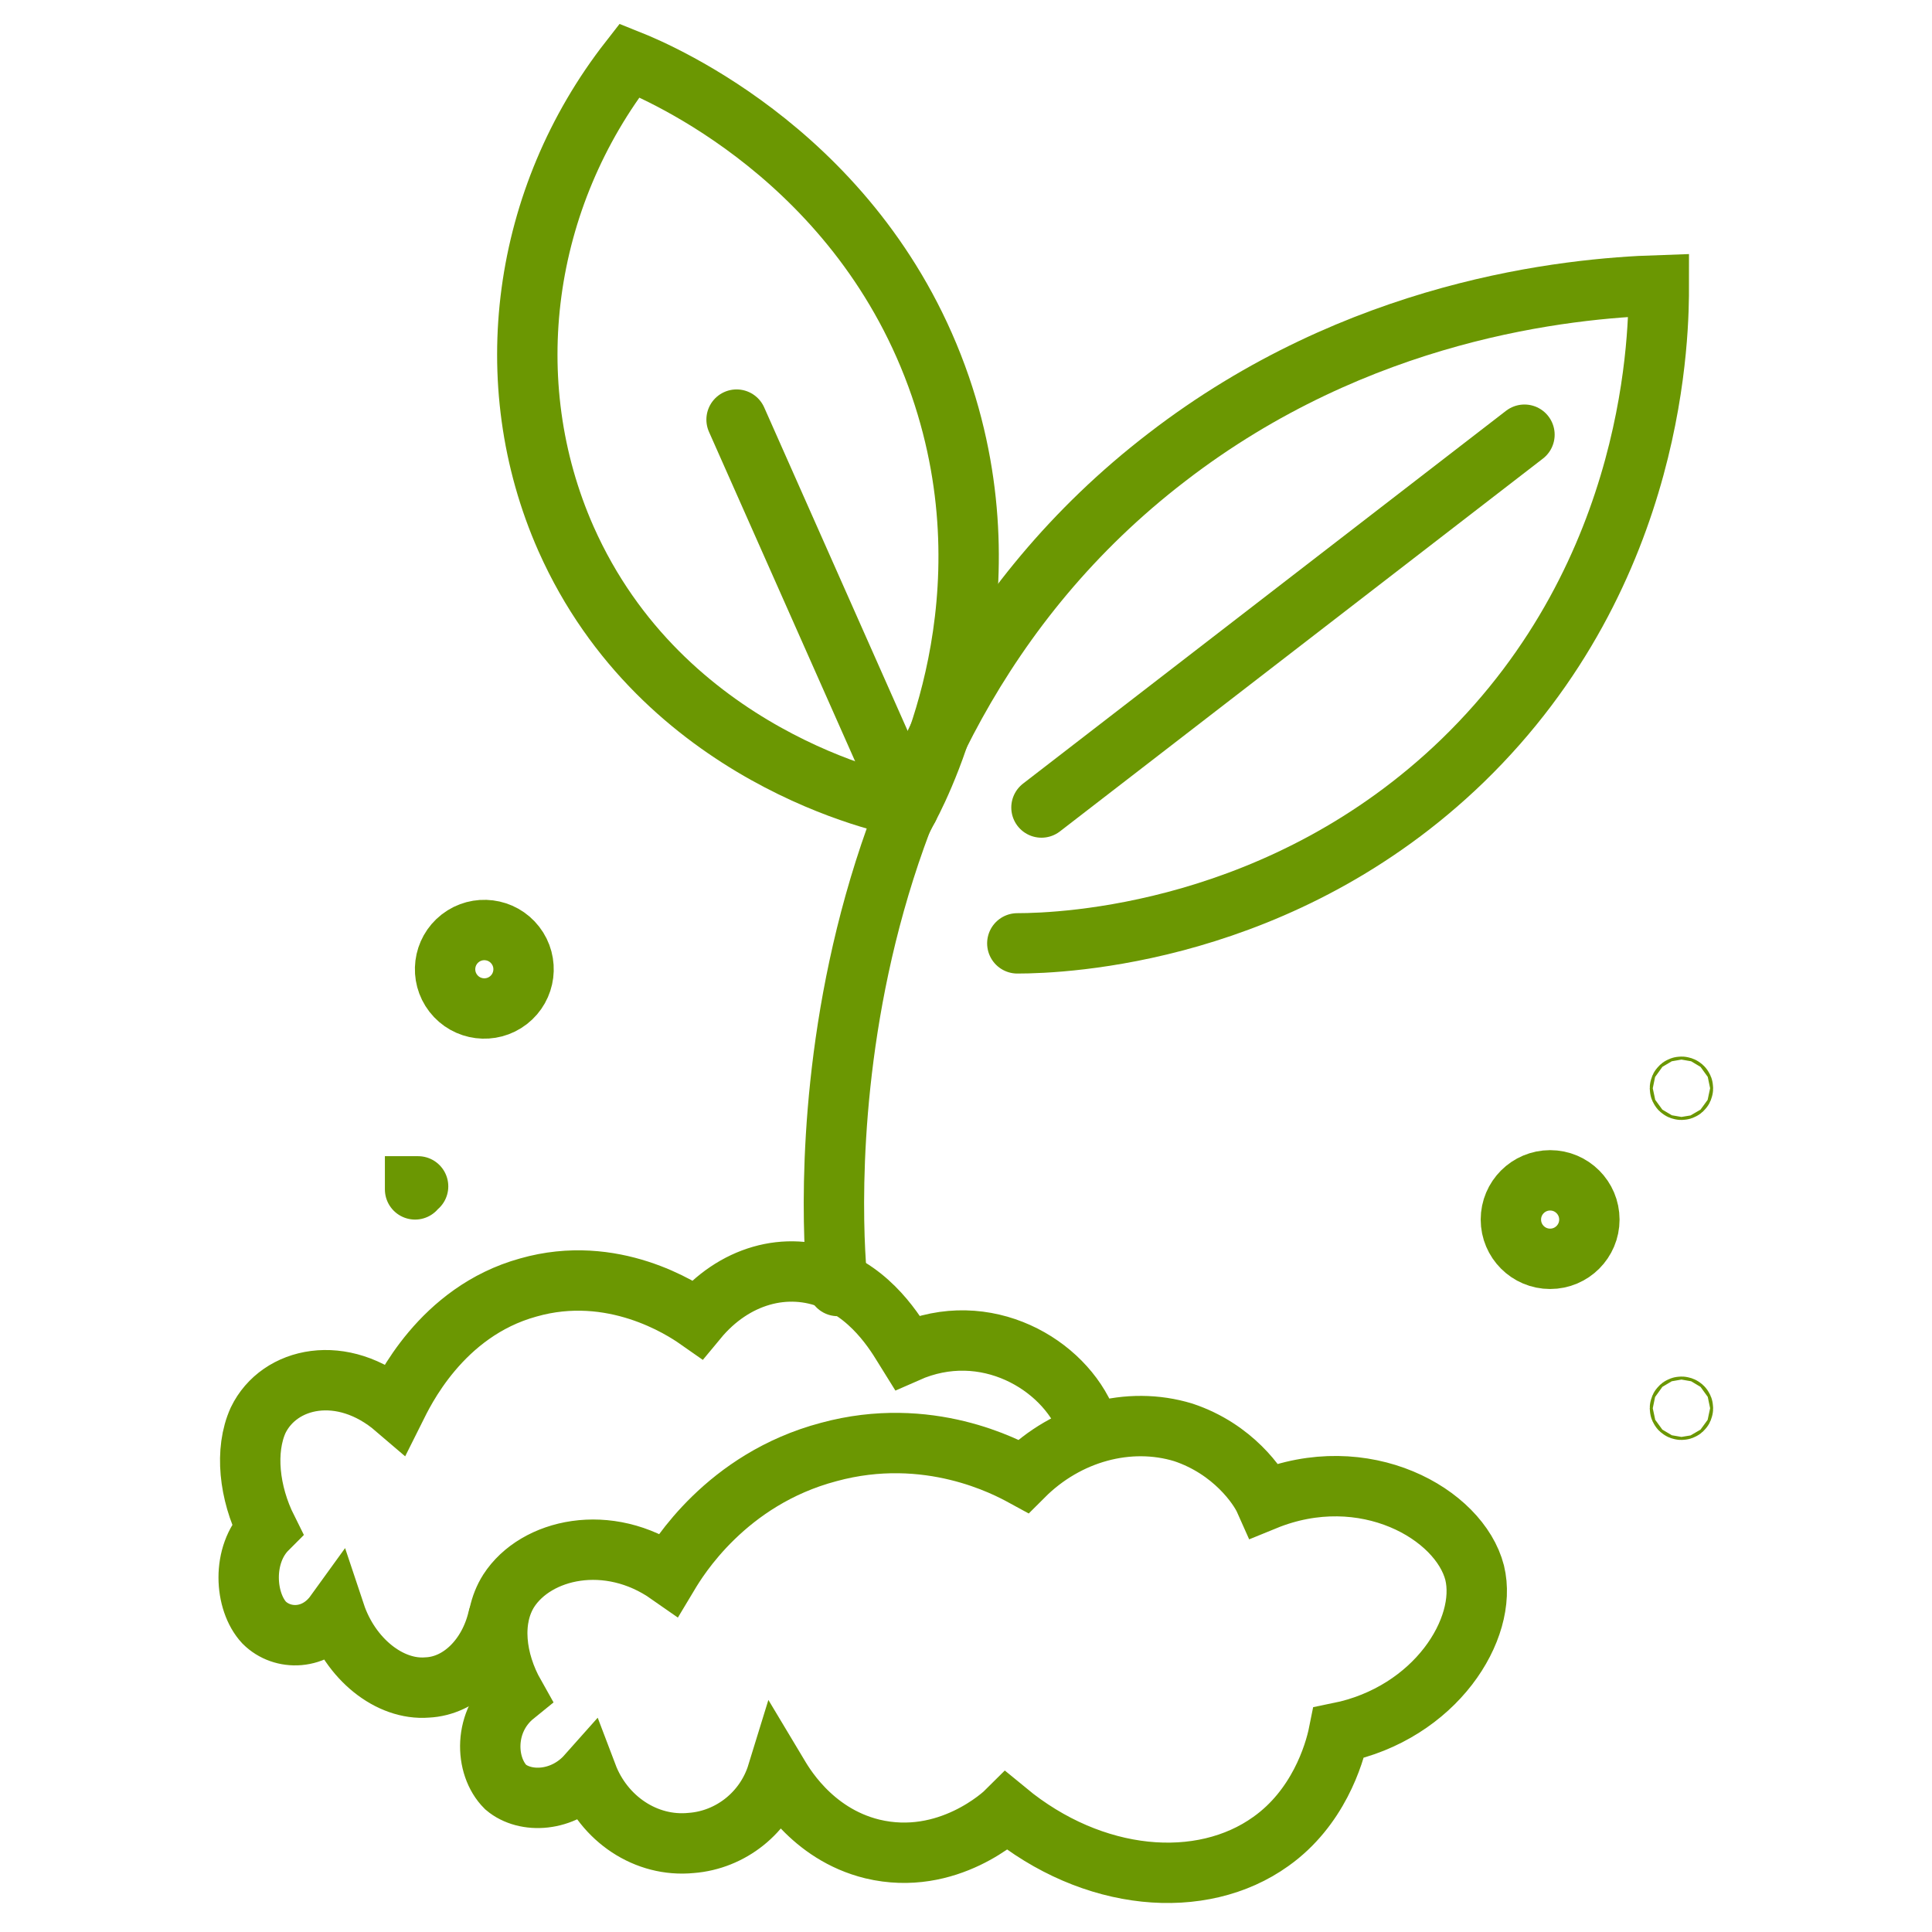
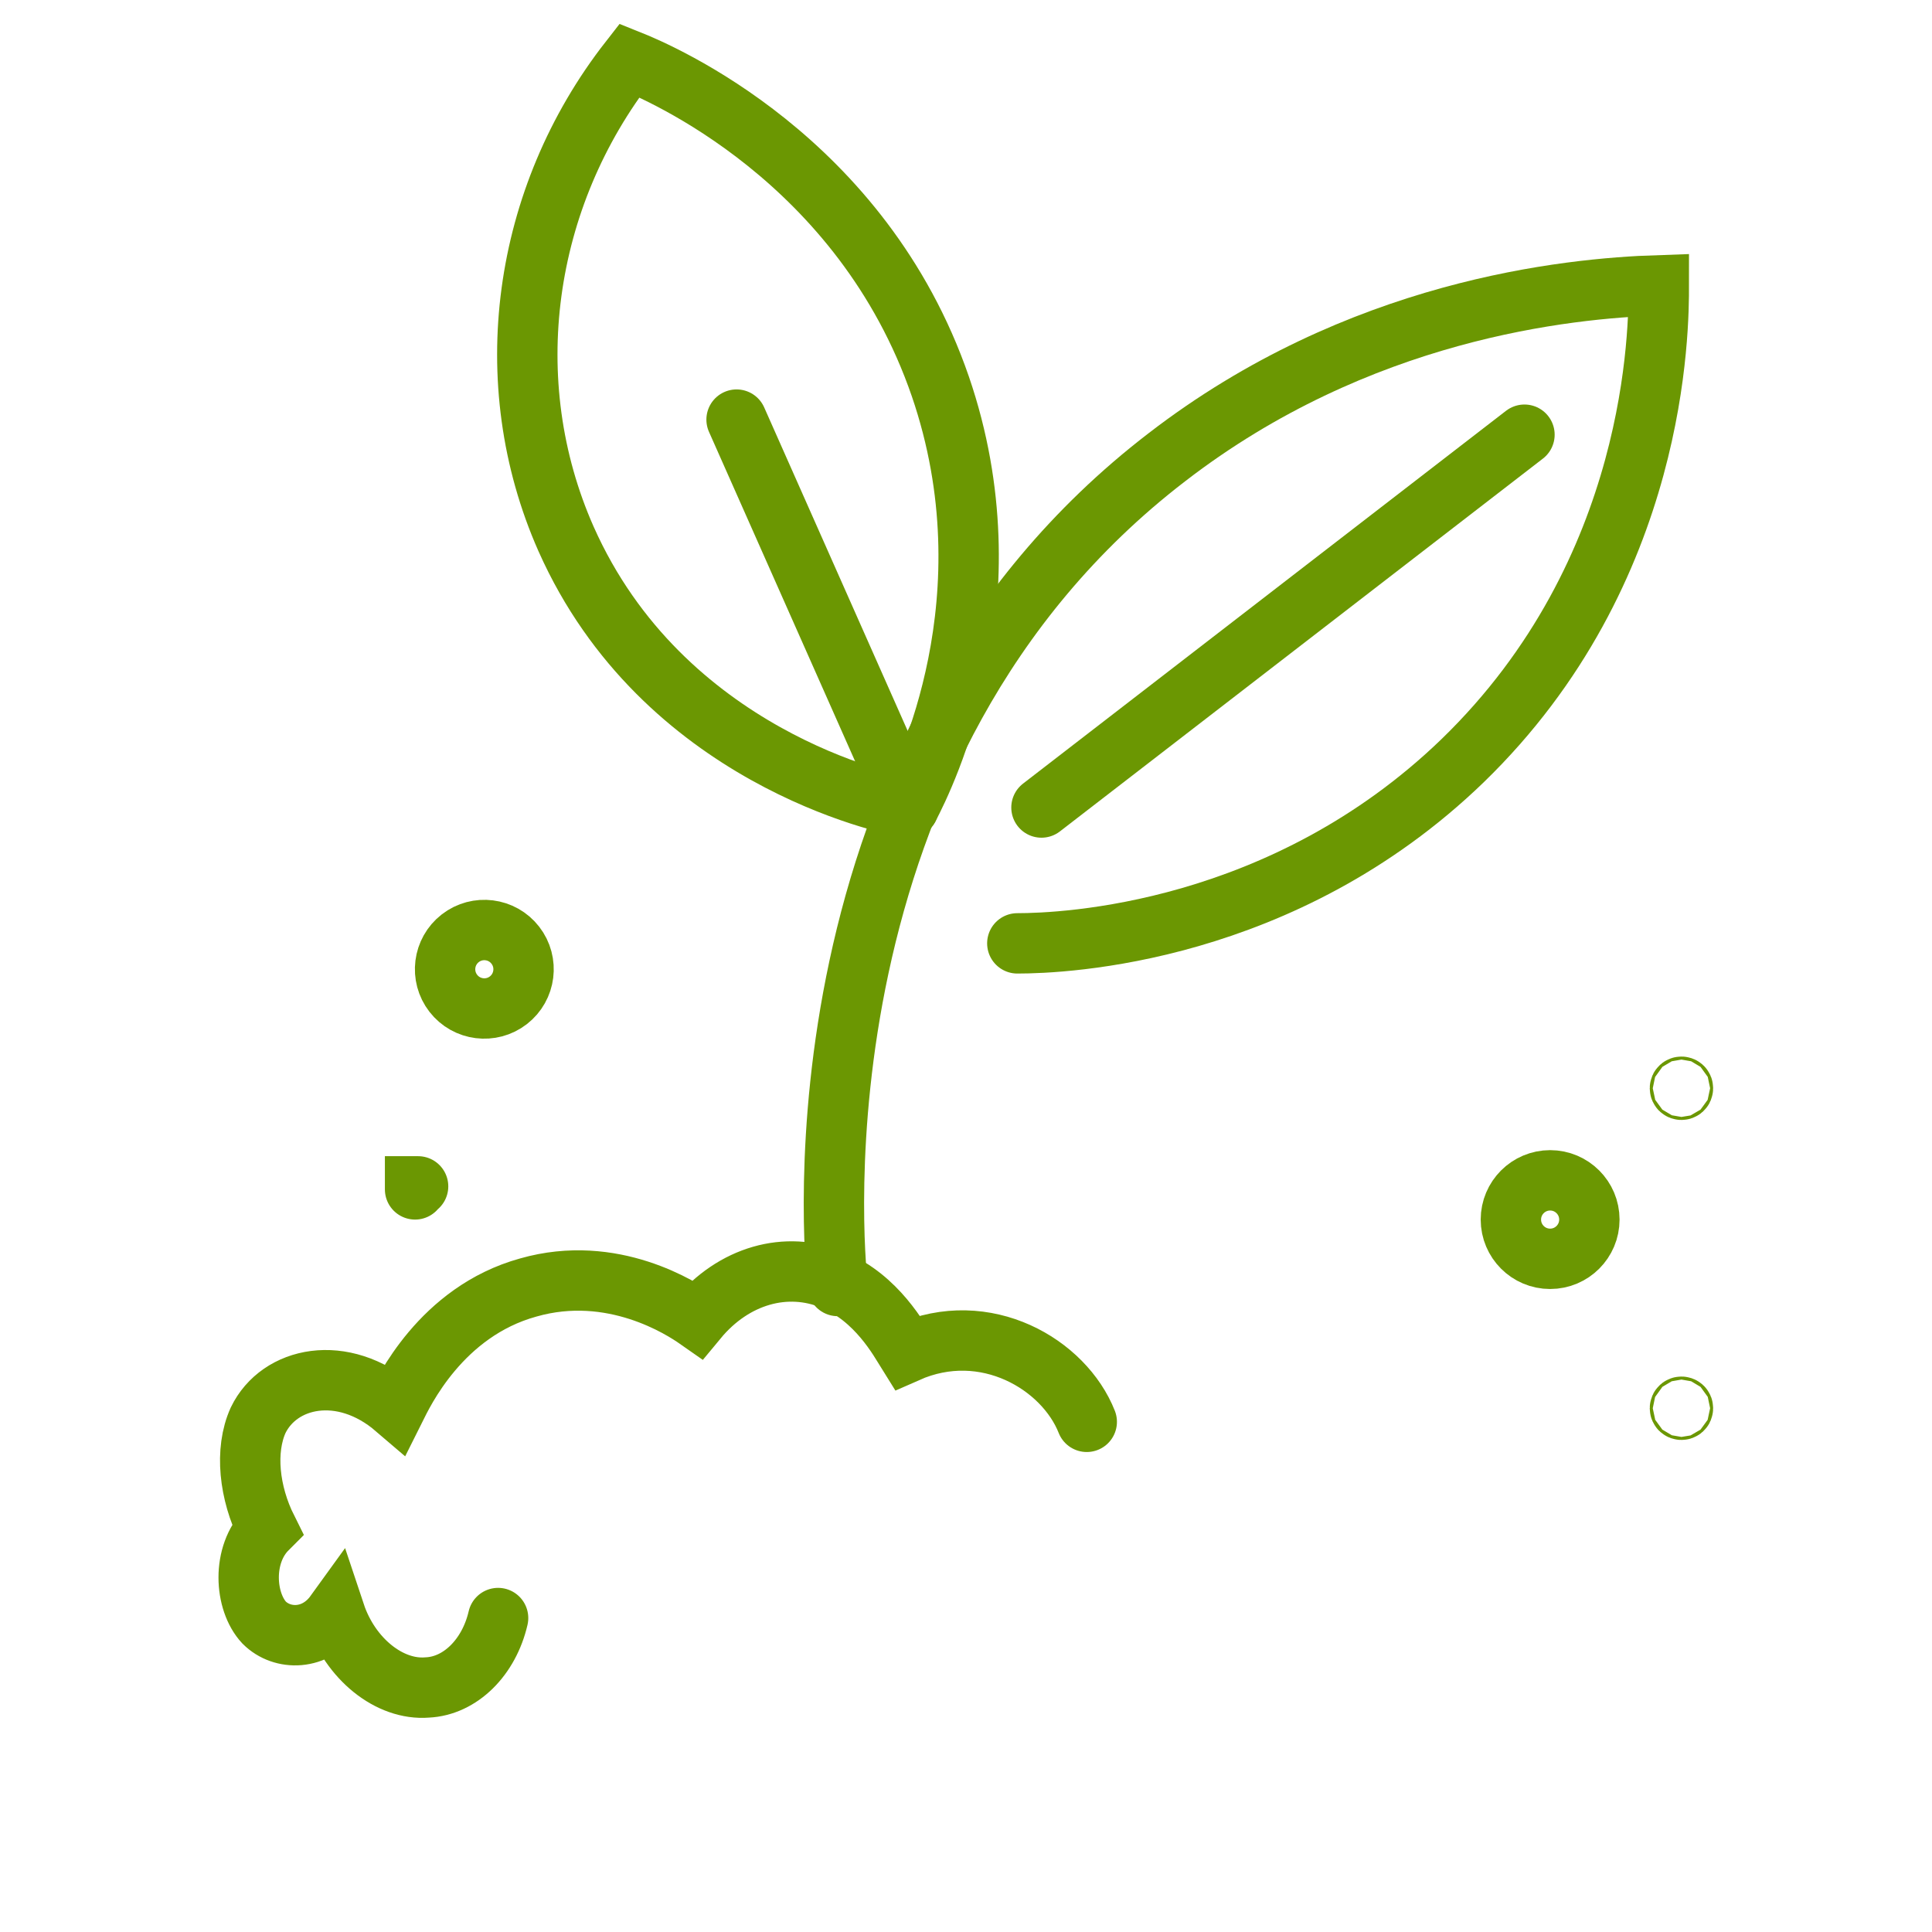
<svg xmlns="http://www.w3.org/2000/svg" enable-background="new 0 0 128 128" viewBox="0 0 128 128" width="300" height="300" version="1.1">
  <g width="100%" height="100%" transform="matrix(1,0,0,1,0,0)">
    <g id="Layer_1" display="none">
      <g id="XMLID_1592_" display="inline" fill="none" stroke="#000" stroke-miterlimit="10" stroke-width=".1">
        <path id="XMLID_1655_" d="m0 0h128v128h-128z" fill="none" fill-opacity="1" stroke="#6b9702" stroke-opacity="1" data-original-stroke-color="#000000ff" stroke-width="0" data-original-stroke-width="0" />
        <path id="XMLID_1654_" d="m0 4h128" fill="none" fill-opacity="1" stroke="#6b9702" stroke-opacity="1" data-original-stroke-color="#000000ff" stroke-width="0" data-original-stroke-width="0" />
        <path id="XMLID_1653_" d="m0 8h128" fill="none" fill-opacity="1" stroke="#6b9702" stroke-opacity="1" data-original-stroke-color="#000000ff" stroke-width="0" data-original-stroke-width="0" />
        <path id="XMLID_1652_" d="m0 12h128" fill="none" fill-opacity="1" stroke="#6b9702" stroke-opacity="1" data-original-stroke-color="#000000ff" stroke-width="0" data-original-stroke-width="0" />
        <path id="XMLID_1651_" d="m0 16h128" fill="none" fill-opacity="1" stroke="#6b9702" stroke-opacity="1" data-original-stroke-color="#000000ff" stroke-width="0" data-original-stroke-width="0" />
        <path id="XMLID_1650_" d="m0 20h128" fill="none" fill-opacity="1" stroke="#6b9702" stroke-opacity="1" data-original-stroke-color="#000000ff" stroke-width="0" data-original-stroke-width="0" />
        <path id="XMLID_1649_" d="m0 24h128" fill="none" fill-opacity="1" stroke="#6b9702" stroke-opacity="1" data-original-stroke-color="#000000ff" stroke-width="0" data-original-stroke-width="0" />
        <path id="XMLID_1648_" d="m0 28h128" fill="none" fill-opacity="1" stroke="#6b9702" stroke-opacity="1" data-original-stroke-color="#000000ff" stroke-width="0" data-original-stroke-width="0" />
        <path id="XMLID_1647_" d="m0 32h128" fill="none" fill-opacity="1" stroke="#6b9702" stroke-opacity="1" data-original-stroke-color="#000000ff" stroke-width="0" data-original-stroke-width="0" />
        <path id="XMLID_1646_" d="m0 36h128" fill="none" fill-opacity="1" stroke="#6b9702" stroke-opacity="1" data-original-stroke-color="#000000ff" stroke-width="0" data-original-stroke-width="0" />
        <path id="XMLID_1645_" d="m0 40h128" fill="none" fill-opacity="1" stroke="#6b9702" stroke-opacity="1" data-original-stroke-color="#000000ff" stroke-width="0" data-original-stroke-width="0" />
        <path id="XMLID_1644_" d="m0 44h128" fill="none" fill-opacity="1" stroke="#6b9702" stroke-opacity="1" data-original-stroke-color="#000000ff" stroke-width="0" data-original-stroke-width="0" />
        <path id="XMLID_1643_" d="m0 48h128" fill="none" fill-opacity="1" stroke="#6b9702" stroke-opacity="1" data-original-stroke-color="#000000ff" stroke-width="0" data-original-stroke-width="0" />
        <path id="XMLID_1642_" d="m0 52h128" fill="none" fill-opacity="1" stroke="#6b9702" stroke-opacity="1" data-original-stroke-color="#000000ff" stroke-width="0" data-original-stroke-width="0" />
        <path id="XMLID_1641_" d="m0 56h128" fill="none" fill-opacity="1" stroke="#6b9702" stroke-opacity="1" data-original-stroke-color="#000000ff" stroke-width="0" data-original-stroke-width="0" />
        <path id="XMLID_1640_" d="m0 60h128" fill="none" fill-opacity="1" stroke="#6b9702" stroke-opacity="1" data-original-stroke-color="#000000ff" stroke-width="0" data-original-stroke-width="0" />
        <path id="XMLID_1639_" d="m0 64h128" fill="none" fill-opacity="1" stroke="#6b9702" stroke-opacity="1" data-original-stroke-color="#000000ff" stroke-width="0" data-original-stroke-width="0" />
        <path id="XMLID_1638_" d="m0 68h128" fill="none" fill-opacity="1" stroke="#6b9702" stroke-opacity="1" data-original-stroke-color="#000000ff" stroke-width="0" data-original-stroke-width="0" />
-         <path id="XMLID_1637_" d="m0 72h128" fill="none" fill-opacity="1" stroke="#6b9702" stroke-opacity="1" data-original-stroke-color="#000000ff" stroke-width="0" data-original-stroke-width="0" />
        <path id="XMLID_1636_" d="m0 76h128" fill="none" fill-opacity="1" stroke="#6b9702" stroke-opacity="1" data-original-stroke-color="#000000ff" stroke-width="0" data-original-stroke-width="0" />
        <path id="XMLID_1635_" d="m0 80h128" fill="none" fill-opacity="1" stroke="#6b9702" stroke-opacity="1" data-original-stroke-color="#000000ff" stroke-width="0" data-original-stroke-width="0" />
        <path id="XMLID_1634_" d="m0 84h128" fill="none" fill-opacity="1" stroke="#6b9702" stroke-opacity="1" data-original-stroke-color="#000000ff" stroke-width="0" data-original-stroke-width="0" />
        <path id="XMLID_1633_" d="m0 88h128" fill="none" fill-opacity="1" stroke="#6b9702" stroke-opacity="1" data-original-stroke-color="#000000ff" stroke-width="0" data-original-stroke-width="0" />
        <path id="XMLID_1632_" d="m0 92h128" fill="none" fill-opacity="1" stroke="#6b9702" stroke-opacity="1" data-original-stroke-color="#000000ff" stroke-width="0" data-original-stroke-width="0" />
        <path id="XMLID_1631_" d="m0 96h128" fill="none" fill-opacity="1" stroke="#6b9702" stroke-opacity="1" data-original-stroke-color="#000000ff" stroke-width="0" data-original-stroke-width="0" />
        <path id="XMLID_1630_" d="m0 100h128" fill="none" fill-opacity="1" stroke="#6b9702" stroke-opacity="1" data-original-stroke-color="#000000ff" stroke-width="0" data-original-stroke-width="0" />
        <path id="XMLID_1629_" d="m0 104h128" fill="none" fill-opacity="1" stroke="#6b9702" stroke-opacity="1" data-original-stroke-color="#000000ff" stroke-width="0" data-original-stroke-width="0" />
        <path id="XMLID_1628_" d="m0 108h128" fill="none" fill-opacity="1" stroke="#6b9702" stroke-opacity="1" data-original-stroke-color="#000000ff" stroke-width="0" data-original-stroke-width="0" />
        <path id="XMLID_1627_" d="m0 112h128" fill="none" fill-opacity="1" stroke="#6b9702" stroke-opacity="1" data-original-stroke-color="#000000ff" stroke-width="0" data-original-stroke-width="0" />
        <path id="XMLID_1626_" d="m0 116h128" fill="none" fill-opacity="1" stroke="#6b9702" stroke-opacity="1" data-original-stroke-color="#000000ff" stroke-width="0" data-original-stroke-width="0" />
        <path id="XMLID_1625_" d="m0 120h128" fill="none" fill-opacity="1" stroke="#6b9702" stroke-opacity="1" data-original-stroke-color="#000000ff" stroke-width="0" data-original-stroke-width="0" />
        <path id="XMLID_1624_" d="m0 124h128" fill="none" fill-opacity="1" stroke="#6b9702" stroke-opacity="1" data-original-stroke-color="#000000ff" stroke-width="0" data-original-stroke-width="0" />
        <path id="XMLID_1623_" d="m124 128v-128" fill="none" fill-opacity="1" stroke="#6b9702" stroke-opacity="1" data-original-stroke-color="#000000ff" stroke-width="0" data-original-stroke-width="0" />
        <path id="XMLID_1622_" d="m120 128v-128" fill="none" fill-opacity="1" stroke="#6b9702" stroke-opacity="1" data-original-stroke-color="#000000ff" stroke-width="0" data-original-stroke-width="0" />
        <path id="XMLID_1621_" d="m116 128v-128" fill="none" fill-opacity="1" stroke="#6b9702" stroke-opacity="1" data-original-stroke-color="#000000ff" stroke-width="0" data-original-stroke-width="0" />
        <path id="XMLID_1620_" d="m112 128v-128" fill="none" fill-opacity="1" stroke="#6b9702" stroke-opacity="1" data-original-stroke-color="#000000ff" stroke-width="0" data-original-stroke-width="0" />
        <path id="XMLID_1619_" d="m108 128v-128" fill="none" fill-opacity="1" stroke="#6b9702" stroke-opacity="1" data-original-stroke-color="#000000ff" stroke-width="0" data-original-stroke-width="0" />
        <path id="XMLID_1618_" d="m104 128v-128" fill="none" fill-opacity="1" stroke="#6b9702" stroke-opacity="1" data-original-stroke-color="#000000ff" stroke-width="0" data-original-stroke-width="0" />
        <path id="XMLID_1617_" d="m100 128v-128" fill="none" fill-opacity="1" stroke="#6b9702" stroke-opacity="1" data-original-stroke-color="#000000ff" stroke-width="0" data-original-stroke-width="0" />
        <path id="XMLID_1616_" d="m96 128v-128" fill="none" fill-opacity="1" stroke="#6b9702" stroke-opacity="1" data-original-stroke-color="#000000ff" stroke-width="0" data-original-stroke-width="0" />
        <path id="XMLID_1615_" d="m92 128v-128" fill="none" fill-opacity="1" stroke="#6b9702" stroke-opacity="1" data-original-stroke-color="#000000ff" stroke-width="0" data-original-stroke-width="0" />
        <path id="XMLID_1614_" d="m88 128v-128" fill="none" fill-opacity="1" stroke="#6b9702" stroke-opacity="1" data-original-stroke-color="#000000ff" stroke-width="0" data-original-stroke-width="0" />
        <path id="XMLID_1613_" d="m84 128v-128" fill="none" fill-opacity="1" stroke="#6b9702" stroke-opacity="1" data-original-stroke-color="#000000ff" stroke-width="0" data-original-stroke-width="0" />
        <path id="XMLID_1612_" d="m80 128v-128" fill="none" fill-opacity="1" stroke="#6b9702" stroke-opacity="1" data-original-stroke-color="#000000ff" stroke-width="0" data-original-stroke-width="0" />
        <path id="XMLID_1611_" d="m76 128v-128" fill="none" fill-opacity="1" stroke="#6b9702" stroke-opacity="1" data-original-stroke-color="#000000ff" stroke-width="0" data-original-stroke-width="0" />
        <path id="XMLID_1610_" d="m72 128v-128" fill="none" fill-opacity="1" stroke="#6b9702" stroke-opacity="1" data-original-stroke-color="#000000ff" stroke-width="0" data-original-stroke-width="0" />
        <path id="XMLID_1609_" d="m68 128v-128" fill="none" fill-opacity="1" stroke="#6b9702" stroke-opacity="1" data-original-stroke-color="#000000ff" stroke-width="0" data-original-stroke-width="0" />
        <path id="XMLID_1608_" d="m64 128v-128" fill="none" fill-opacity="1" stroke="#6b9702" stroke-opacity="1" data-original-stroke-color="#000000ff" stroke-width="0" data-original-stroke-width="0" />
        <path id="XMLID_1607_" d="m60 128v-128" fill="none" fill-opacity="1" stroke="#6b9702" stroke-opacity="1" data-original-stroke-color="#000000ff" stroke-width="0" data-original-stroke-width="0" />
        <path id="XMLID_1606_" d="m56 128v-128" fill="none" fill-opacity="1" stroke="#6b9702" stroke-opacity="1" data-original-stroke-color="#000000ff" stroke-width="0" data-original-stroke-width="0" />
        <path id="XMLID_1605_" d="m52 128v-128" fill="none" fill-opacity="1" stroke="#6b9702" stroke-opacity="1" data-original-stroke-color="#000000ff" stroke-width="0" data-original-stroke-width="0" />
        <path id="XMLID_1604_" d="m48 128v-128" fill="none" fill-opacity="1" stroke="#6b9702" stroke-opacity="1" data-original-stroke-color="#000000ff" stroke-width="0" data-original-stroke-width="0" />
        <path id="XMLID_1603_" d="m44 128v-128" fill="none" fill-opacity="1" stroke="#6b9702" stroke-opacity="1" data-original-stroke-color="#000000ff" stroke-width="0" data-original-stroke-width="0" />
        <path id="XMLID_1602_" d="m40 128v-128" fill="none" fill-opacity="1" stroke="#6b9702" stroke-opacity="1" data-original-stroke-color="#000000ff" stroke-width="0" data-original-stroke-width="0" />
-         <path id="XMLID_1601_" d="m36 128v-128" fill="none" fill-opacity="1" stroke="#6b9702" stroke-opacity="1" data-original-stroke-color="#000000ff" stroke-width="0" data-original-stroke-width="0" />
        <path id="XMLID_1600_" d="m32 128v-128" fill="none" fill-opacity="1" stroke="#6b9702" stroke-opacity="1" data-original-stroke-color="#000000ff" stroke-width="0" data-original-stroke-width="0" />
        <path id="XMLID_1599_" d="m28 128v-128" fill="none" fill-opacity="1" stroke="#6b9702" stroke-opacity="1" data-original-stroke-color="#000000ff" stroke-width="0" data-original-stroke-width="0" />
        <path id="XMLID_1598_" d="m24 128v-128" fill="none" fill-opacity="1" stroke="#6b9702" stroke-opacity="1" data-original-stroke-color="#000000ff" stroke-width="0" data-original-stroke-width="0" />
        <path id="XMLID_1597_" d="m20 128v-128" fill="none" fill-opacity="1" stroke="#6b9702" stroke-opacity="1" data-original-stroke-color="#000000ff" stroke-width="0" data-original-stroke-width="0" />
        <path id="XMLID_1596_" d="m16 128v-128" fill="none" fill-opacity="1" stroke="#6b9702" stroke-opacity="1" data-original-stroke-color="#000000ff" stroke-width="0" data-original-stroke-width="0" />
        <path id="XMLID_1595_" d="m12 128v-128" fill="none" fill-opacity="1" stroke="#6b9702" stroke-opacity="1" data-original-stroke-color="#000000ff" stroke-width="0" data-original-stroke-width="0" />
        <path id="XMLID_1594_" d="m8 128v-128" fill="none" fill-opacity="1" stroke="#6b9702" stroke-opacity="1" data-original-stroke-color="#000000ff" stroke-width="0" data-original-stroke-width="0" />
-         <path id="XMLID_1593_" d="m4 128v-128" fill="none" fill-opacity="1" stroke="#6b9702" stroke-opacity="1" data-original-stroke-color="#000000ff" stroke-width="0" data-original-stroke-width="0" />
      </g>
    </g>
    <g id="Layer_2">
      <g id="XMLID_513_" fill="none" stroke="#000" stroke-linecap="round" stroke-miterlimit="10" stroke-width="4">
        <path id="XMLID_1506_" d="m55.5 85.2c-.3-2.4-3.2-35.7 21.8-54.9 12.7-9.8 26.5-11.2 32.6-11.4 0 2.8 0 18.9-13 31.5-11.9 11.5-26.4 12.1-29.5 12.1" fill="none" fill-opacity="1" stroke="#6b9702" stroke-opacity="1" data-original-stroke-color="#000000ff" stroke-width="4" data-original-stroke-width="4" />
-         <path id="XMLID_193_" d="m60.2 53.5c1.1-2.1 6.9-13.9 2.1-27.9-5.2-15.1-18.6-20.8-20.6-21.6-7.1 9.1-8.8 21.3-4.2 31.7 6.4 14.4 21.3 17.6 22.7 17.8z" fill="none" fill-opacity="1" stroke="#6b9702" stroke-opacity="1" data-original-stroke-color="#000000ff" stroke-width="4" data-original-stroke-width="4" />
+         <path id="XMLID_193_" d="m60.2 53.5c1.1-2.1 6.9-13.9 2.1-27.9-5.2-15.1-18.6-20.8-20.6-21.6-7.1 9.1-8.8 21.3-4.2 31.7 6.4 14.4 21.3 17.6 22.7 17.8" fill="none" fill-opacity="1" stroke="#6b9702" stroke-opacity="1" data-original-stroke-color="#000000ff" stroke-width="4" data-original-stroke-width="4" />
        <path id="XMLID_195_" d="m48.8 27.8 11.4 25.7" fill="none" fill-opacity="1" stroke="#6b9702" stroke-opacity="1" data-original-stroke-color="#000000ff" stroke-width="4" data-original-stroke-width="4" />
        <path id="XMLID_196_" d="m69 53.5 32-24.7" fill="none" fill-opacity="1" stroke="#6b9702" stroke-opacity="1" data-original-stroke-color="#000000ff" stroke-width="4" data-original-stroke-width="4" />
        <g id="XMLID_1502_">
          <path id="XMLID_1505_" d="m33 107.2c-.6 2.6-2.5 4.5-4.7 4.6-2.5.2-5.1-1.9-6.1-4.9-1.3 1.8-3.5 1.8-4.7.6-1.3-1.4-1.5-4.5.2-6.2-1.2-2.4-1.5-5.2-.6-7.2 1.4-2.9 5.6-3.8 9.1-.8.5-1 3-6.4 8.8-8 5.6-1.6 10.2 1.4 11.2 2.1 2.4-2.9 5.9-3.9 9-2.6 2.9 1.2 4.4 4 4.9 4.8 5.2-2.3 10.4.8 11.9 4.6" fill="none" fill-opacity="1" stroke="#6b9702" stroke-opacity="1" data-original-stroke-color="#000000ff" stroke-width="4" data-original-stroke-width="4" />
-           <path id="XMLID_1503_" d="m34.1 112.3c-1.3-2.3-1.6-5-.4-6.9 1.8-2.8 6.6-3.9 10.6-1.1.6-1 3.8-6.3 10.6-8.1 6.6-1.8 11.8 1 12.9 1.6 2.9-2.9 7-4 10.6-2.9 3.3 1.1 5 3.6 5.4 4.5 6.6-2.7 12.9.9 13.9 4.8.9 3.7-2.6 9.3-9 10.6-.3 1.5-1.4 5-4.5 7.2-4.6 3.3-11.8 2.7-17.5-2-.2.2-3.9 3.7-8.9 2.5-4.1-1-6-4.5-6.3-5-.8 2.6-3.1 4.4-5.7 4.6-3 .3-5.8-1.6-6.9-4.5-1.6 1.8-4.1 1.9-5.4.8-1.4-1.4-1.5-4.4.6-6.1z" fill="none" fill-opacity="1" stroke="#6b9702" stroke-opacity="1" data-original-stroke-color="#000000ff" stroke-width="4" data-original-stroke-width="4" />
        </g>
        <circle id="XMLID_1504_" cx="102.7" cy="80.8" r="2.6" fill="none" fill-opacity="1" stroke="#6b9702" stroke-opacity="1" data-original-stroke-color="#000000ff" stroke-width="4" data-original-stroke-width="4" />
        <circle id="XMLID_1507_" cx="111.4" cy="93.3" r=".1" fill="none" fill-opacity="1" stroke="#6b9702" stroke-opacity="1" data-original-stroke-color="#000000ff" stroke-width="4" data-original-stroke-width="4" />
        <circle id="XMLID_1508_" cx="111.4" cy="72.1" r=".1" fill="none" fill-opacity="1" stroke="#6b9702" stroke-opacity="1" data-original-stroke-color="#000000ff" stroke-width="4" data-original-stroke-width="4" />
        <ellipse id="XMLID_1510_" cx="32.1" cy="64.2" rx="2.6" ry="2.6" transform="matrix(.79 -.613 .613 .79 -32.626 33.175)" fill="none" fill-opacity="1" stroke="#6b9702" stroke-opacity="1" data-original-stroke-color="#000000ff" stroke-width="4" data-original-stroke-width="4" />
        <path id="XMLID_1509_" d="m27.5 78.8s0-.1 0-.2h.2" fill="none" fill-opacity="1" stroke="#6b9702" stroke-opacity="1" data-original-stroke-color="#000000ff" stroke-width="4" data-original-stroke-width="4" />
      </g>
    </g>
  </g>
</svg>